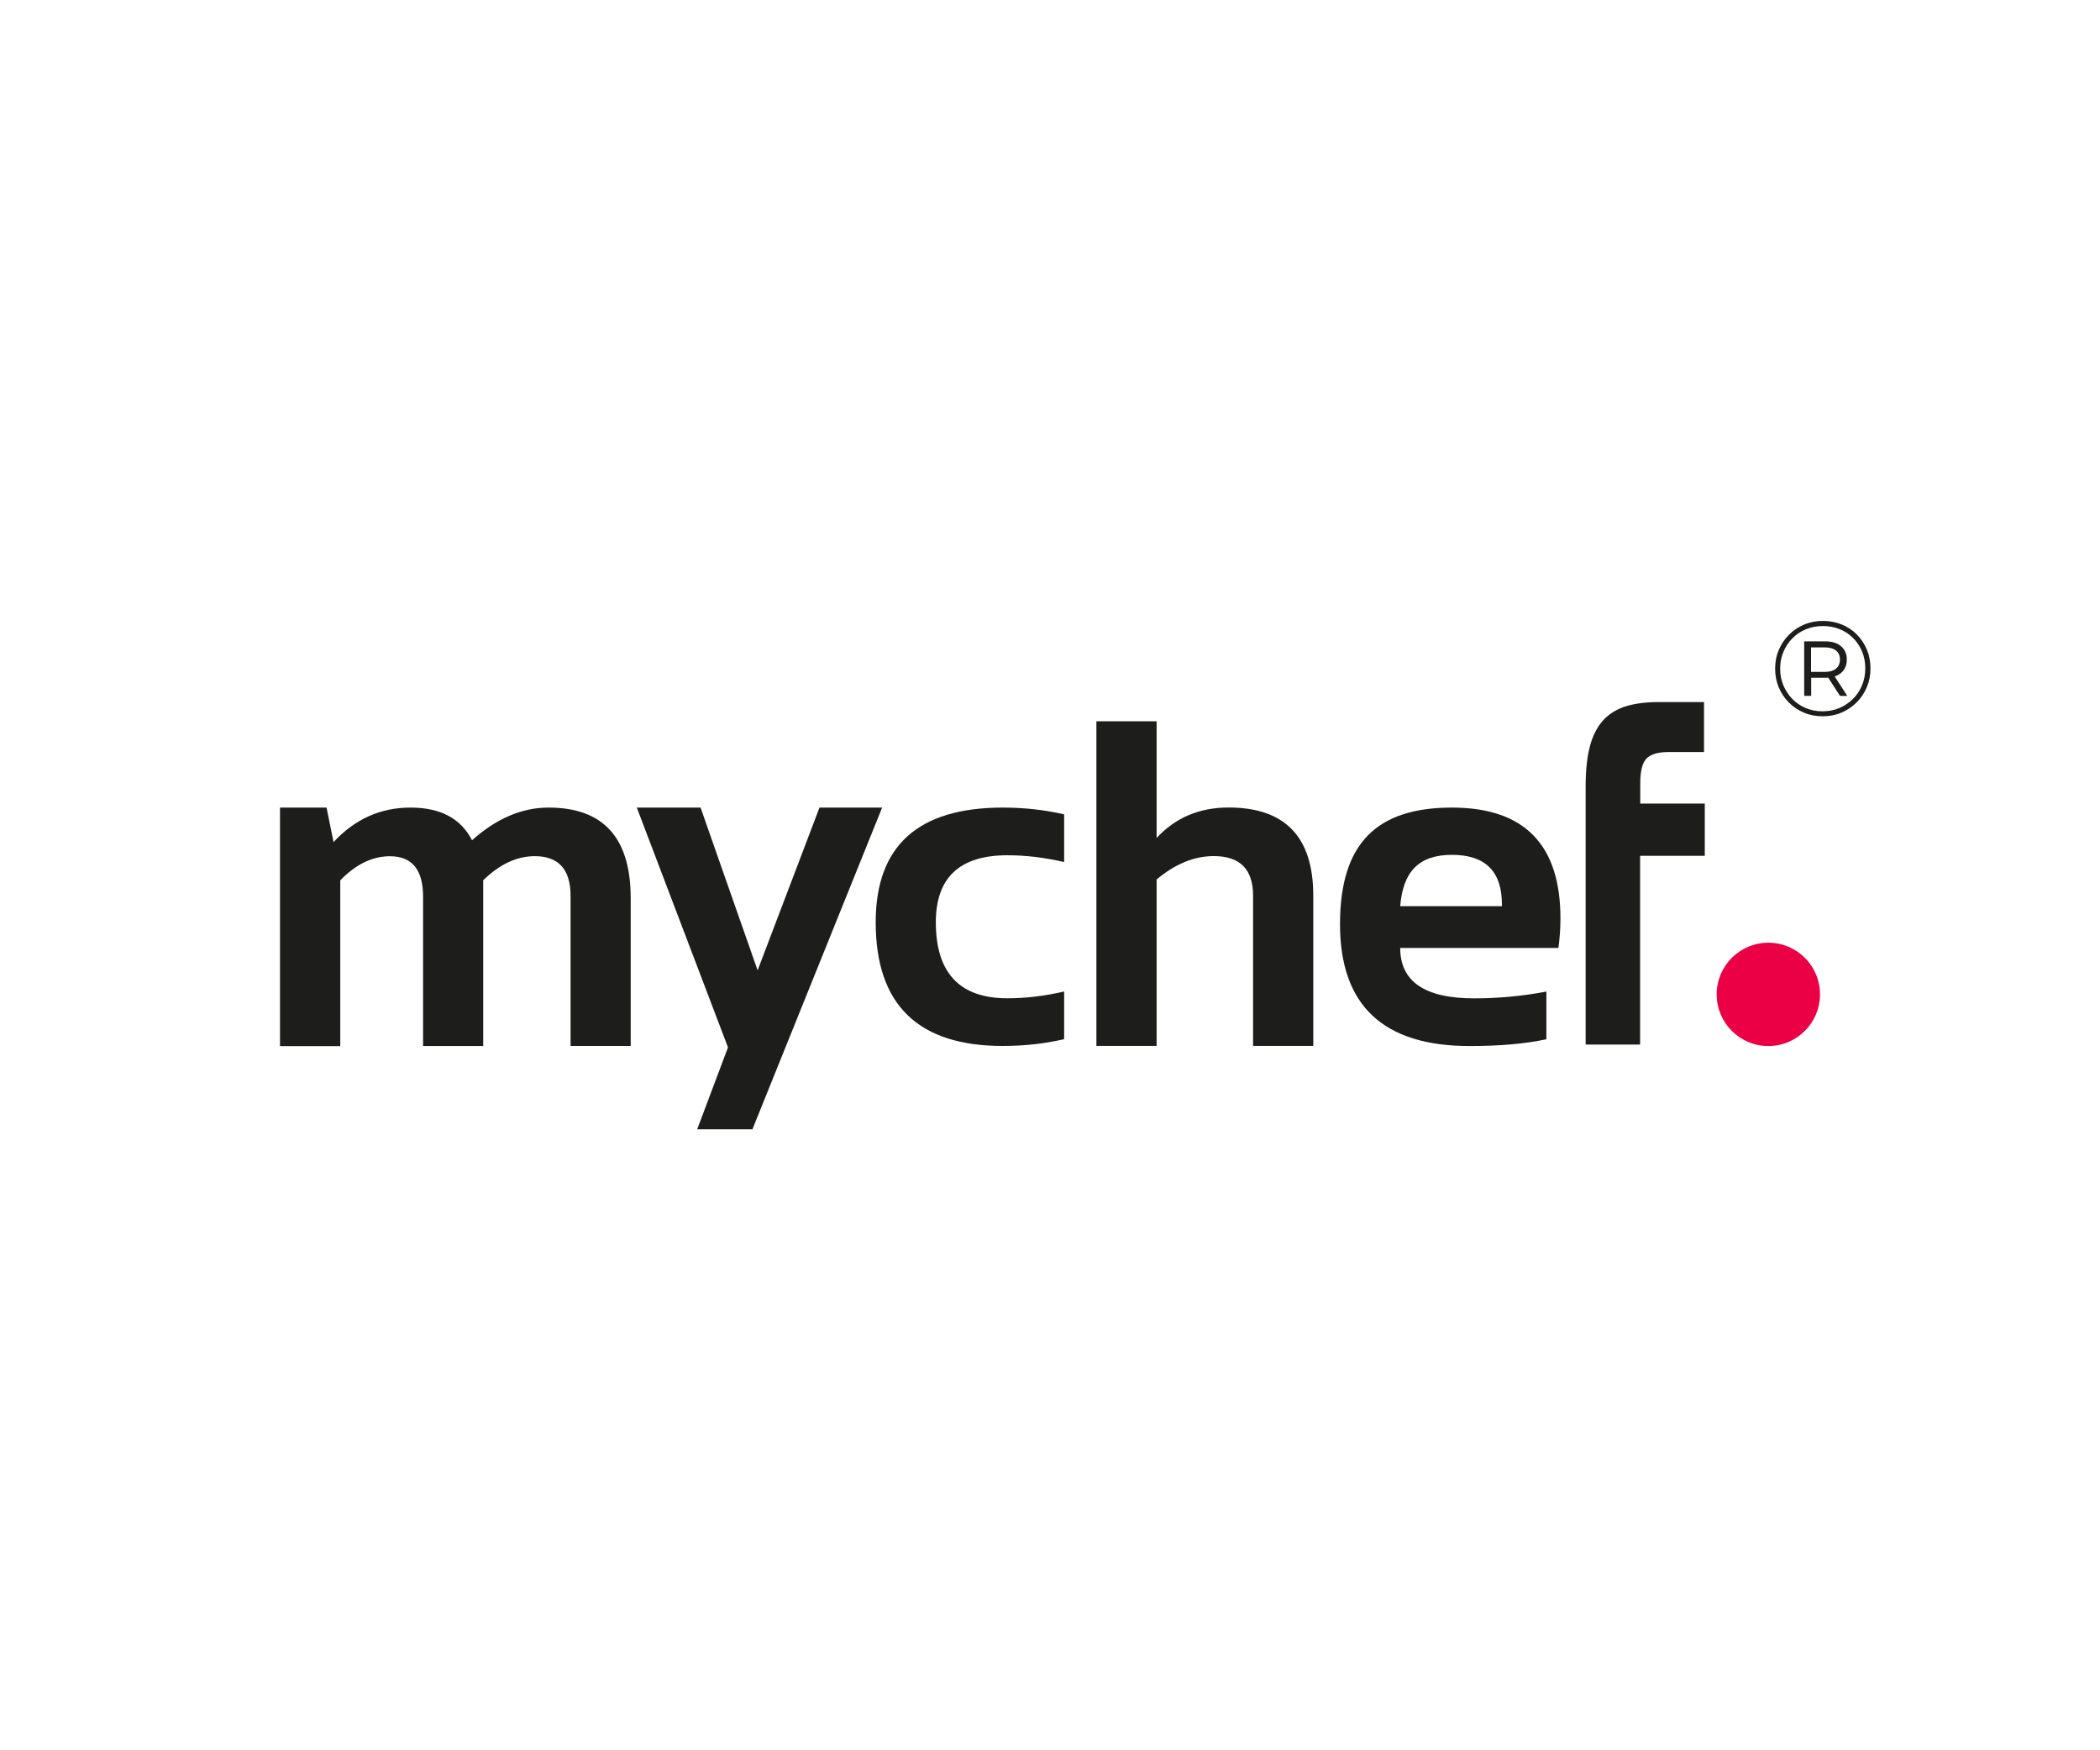
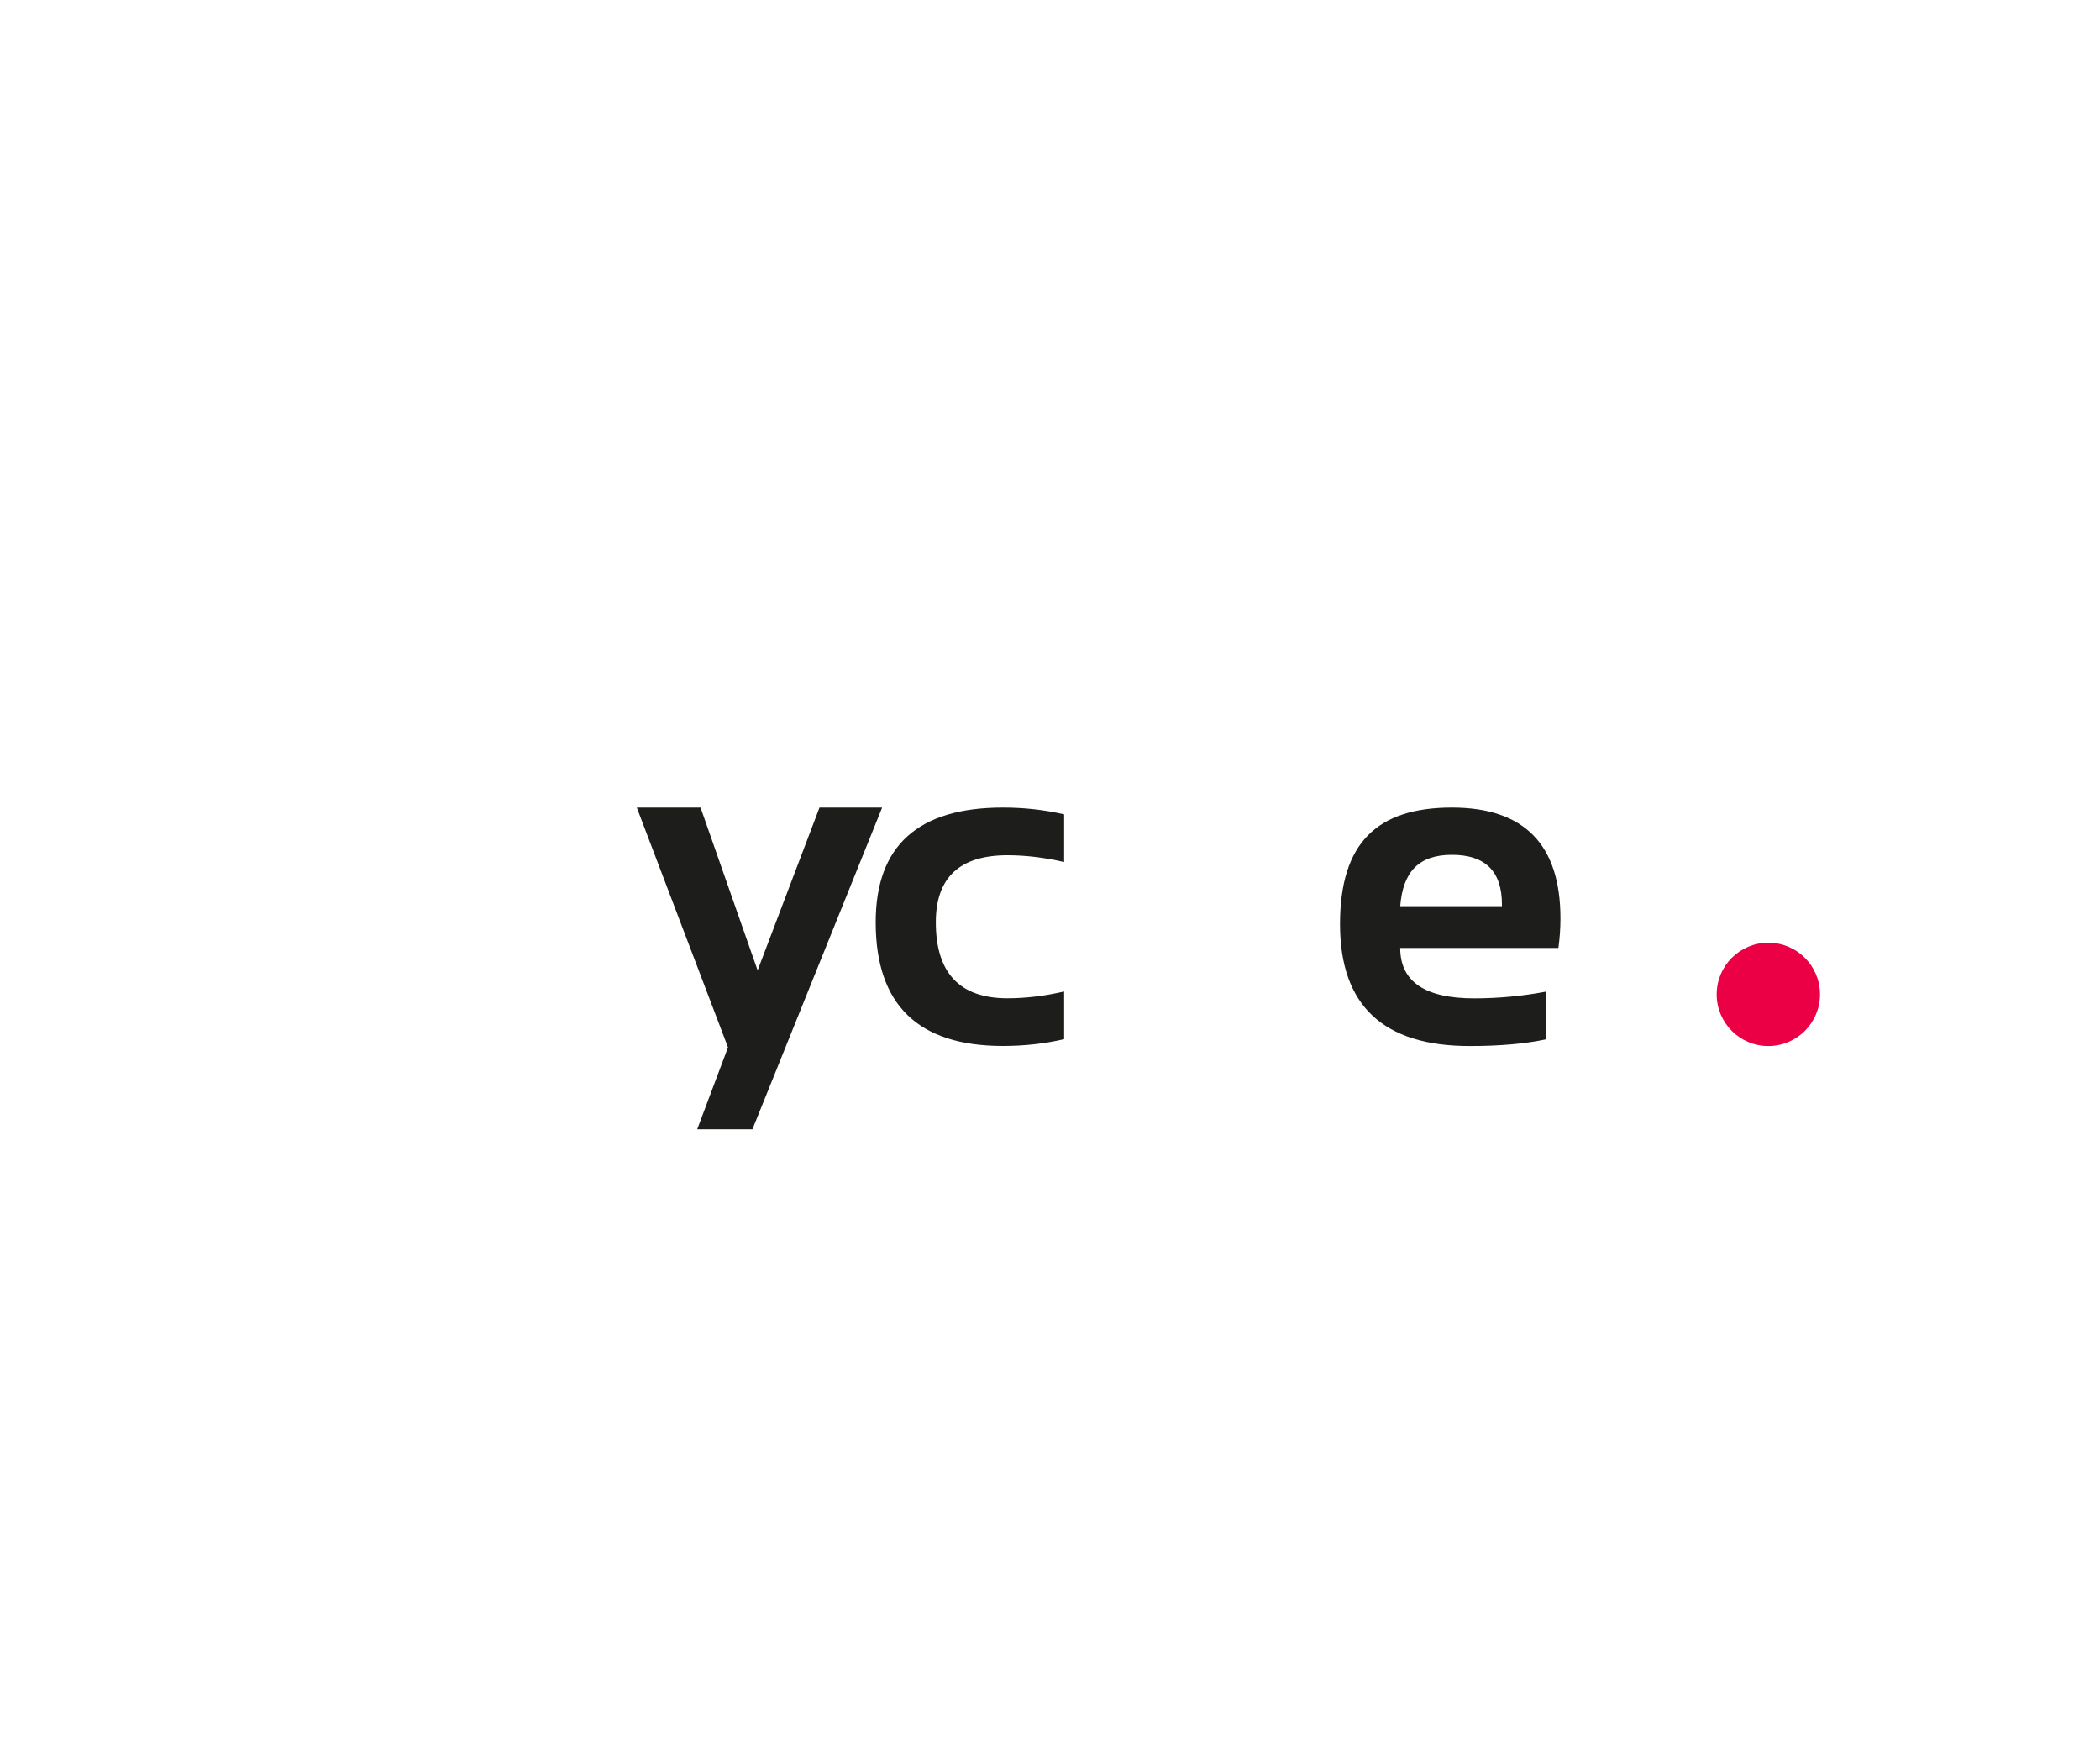
<svg xmlns="http://www.w3.org/2000/svg" id="Logos" viewBox="0 0 300 250">
  <path d="m260,142.03c0,4.07-3.3,7.38-7.38,7.38s-7.38-3.3-7.38-7.38,3.3-7.38,7.38-7.38,7.38,3.3,7.38,7.38" style="fill: #eb0045;" />
  <g>
    <g>
-       <path d="m40,149.4v-34.05h6.65l1,4.93c3.05-3.29,6.71-4.93,10.99-4.93s7.21,1.56,8.79,4.67c3.48-3.11,7.12-4.67,10.93-4.67,7.83,0,11.74,4.31,11.74,12.94v21.11h-8.59v-21.44c0-3.78-1.71-5.67-5.12-5.67-2.55,0-5.01,1.15-7.36,3.44v23.68h-8.59v-21.34c0-3.85-1.58-5.77-4.73-5.77-2.51,0-4.88,1.15-7.1,3.44v23.68h-8.59Z" style="fill: #1d1d1b;" />
      <polygon points="90.97 115.35 100.08 115.35 108.23 138.6 117.07 115.35 126.02 115.35 107.49 161.3 99.6 161.3 104 149.6 90.97 115.35" style="fill: #1d1d1b;" />
      <path d="m152.02,148.43c-2.81.65-5.73.97-8.76.97-12.11,0-18.16-5.89-18.16-17.67,0-10.92,6.05-16.38,18.16-16.38,3.03,0,5.95.32,8.76.97v6.81c-2.81-.65-5.51-.97-8.11-.97-6.81,0-10.22,3.19-10.22,9.57,0,7.24,3.41,10.86,10.22,10.86,2.59,0,5.3-.32,8.11-.97v6.81Z" style="fill: #1d1d1b;" />
-       <path d="m156.63,149.4v-46.38h8.6v16.67c2.68-2.9,6.11-4.35,10.28-4.35,8.06,0,12.1,4.19,12.1,12.58v21.47h-8.6v-21.47c0-3.76-1.87-5.64-5.61-5.64-2.79,0-5.51,1.11-8.17,3.34v23.77h-8.6Z" style="fill: #1d1d1b;" />
      <path d="m207.42,115.35c10.33,0,15.5,5.28,15.5,15.83,0,1.41-.1,2.81-.29,4.22h-22.6c0,4.8,3.52,7.2,10.57,7.2,3.44,0,6.88-.32,10.31-.97v6.81c-3.01.65-6.66.97-10.96.97-12.35,0-18.52-5.8-18.52-17.42s5.33-16.64,15.99-16.64m-7.39,14.08h14.53v-.26c0-4.71-2.38-7.07-7.14-7.07s-7,2.44-7.39,7.33" style="fill: #1d1d1b;" />
-       <path d="m234.32,114.76v-2.85c0-1.75.3-2.96.9-3.57.59-.61,1.64-.92,3.09-.92h5.12v-7.14h-6.52c-1.77,0-3.32.2-4.61.59-1.33.41-2.44,1.09-3.3,2.04-.86.95-1.49,2.21-1.89,3.76-.39,1.51-.59,3.41-.59,5.63v36.9h7.78v-26.96h9.24v-7.46h-9.24Z" style="fill: #1d1d1b;" />
    </g>
-     <path d="m260.38,102.31c-.96,0-1.86-.17-2.68-.52-.82-.35-1.54-.83-2.16-1.46-.62-.62-1.1-1.35-1.44-2.17-.34-.82-.51-1.71-.51-2.66s.17-1.84.52-2.66c.35-.82.83-1.55,1.45-2.17.62-.62,1.34-1.11,2.17-1.46.83-.35,1.73-.52,2.69-.52s1.86.17,2.69.51c.83.34,1.55.82,2.16,1.44.61.62,1.09,1.33,1.43,2.15.34.82.51,1.71.51,2.67s-.17,1.86-.52,2.69c-.35.83-.83,1.56-1.46,2.18-.62.62-1.35,1.11-2.17,1.46-.82.35-1.72.52-2.68.52Zm-.02-.71c.87,0,1.68-.16,2.41-.47.73-.31,1.38-.75,1.94-1.3.56-.55.99-1.2,1.3-1.96.31-.75.46-1.55.46-2.4s-.15-1.66-.45-2.39c-.3-.73-.73-1.37-1.27-1.93-.55-.55-1.19-.98-1.93-1.28-.74-.3-1.54-.45-2.4-.45s-1.68.15-2.43.46c-.75.31-1.39.74-1.94,1.3-.55.56-.97,1.2-1.28,1.94-.31.73-.46,1.53-.46,2.39s.15,1.64.46,2.38c.31.74.74,1.39,1.28,1.95.55.56,1.19.99,1.93,1.3.74.31,1.53.46,2.38.46Zm-2.62-2.2v-7.79h3.01c.96,0,1.72.23,2.26.7.55.47.82,1.1.82,1.88,0,.82-.27,1.46-.82,1.93-.55.46-1.3.69-2.26.69h-2.01v2.58h-1Zm.98-3.43h1.97c.68,0,1.21-.15,1.59-.46.38-.31.57-.75.57-1.31s-.19-.98-.57-1.28c-.38-.3-.91-.45-1.59-.45h-1.97v3.51Zm4.14,3.43l-1.95-3.01h1.04l1.95,3.01h-1.04Z" style="fill: #1d1d1b;" />
  </g>
</svg>